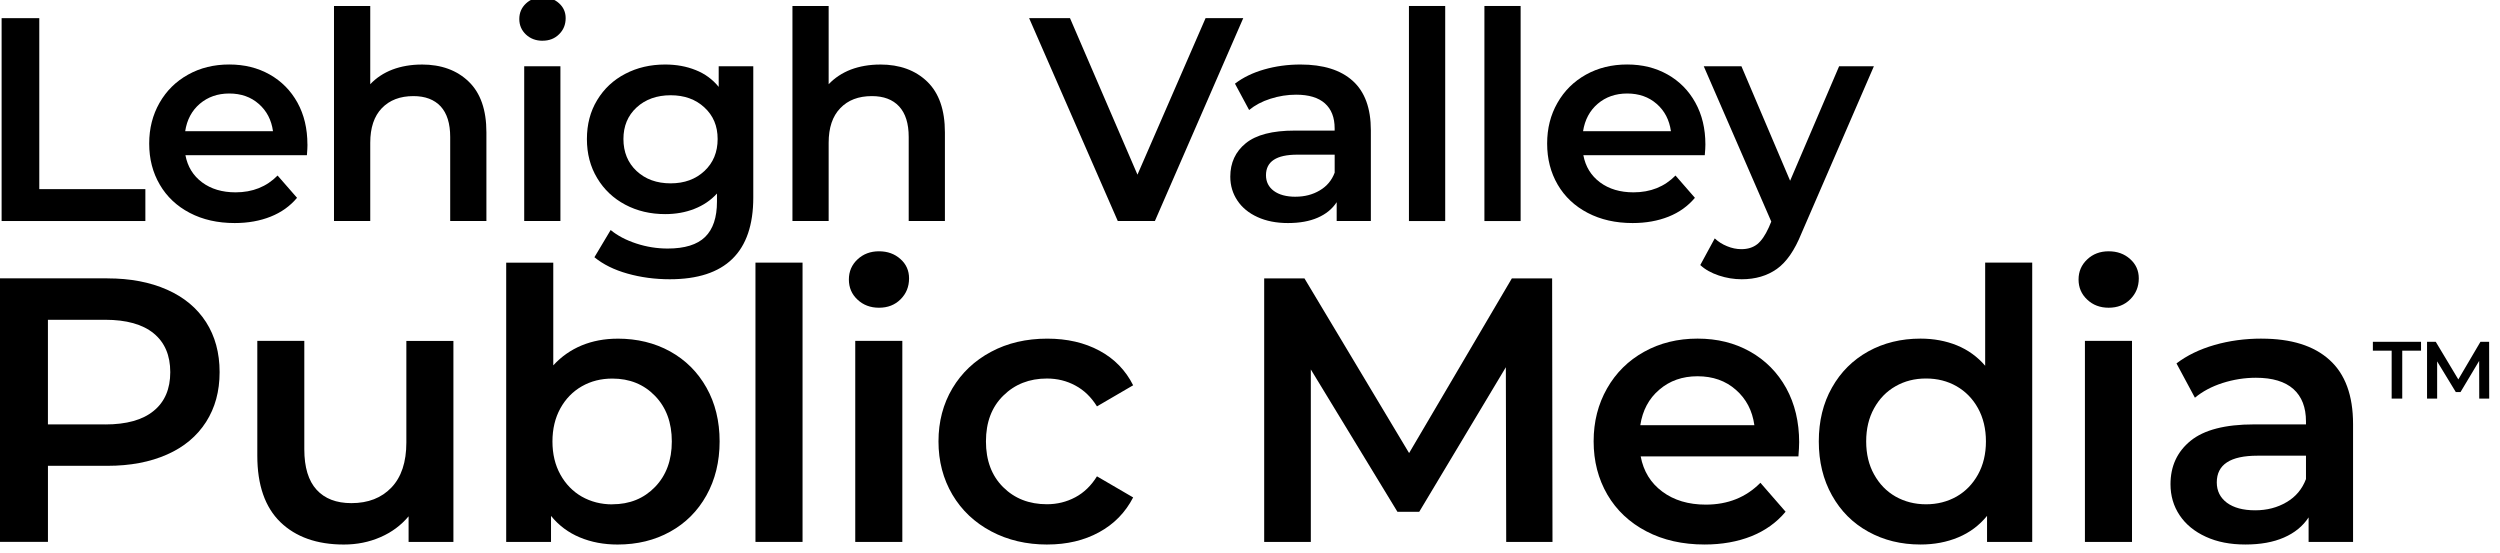
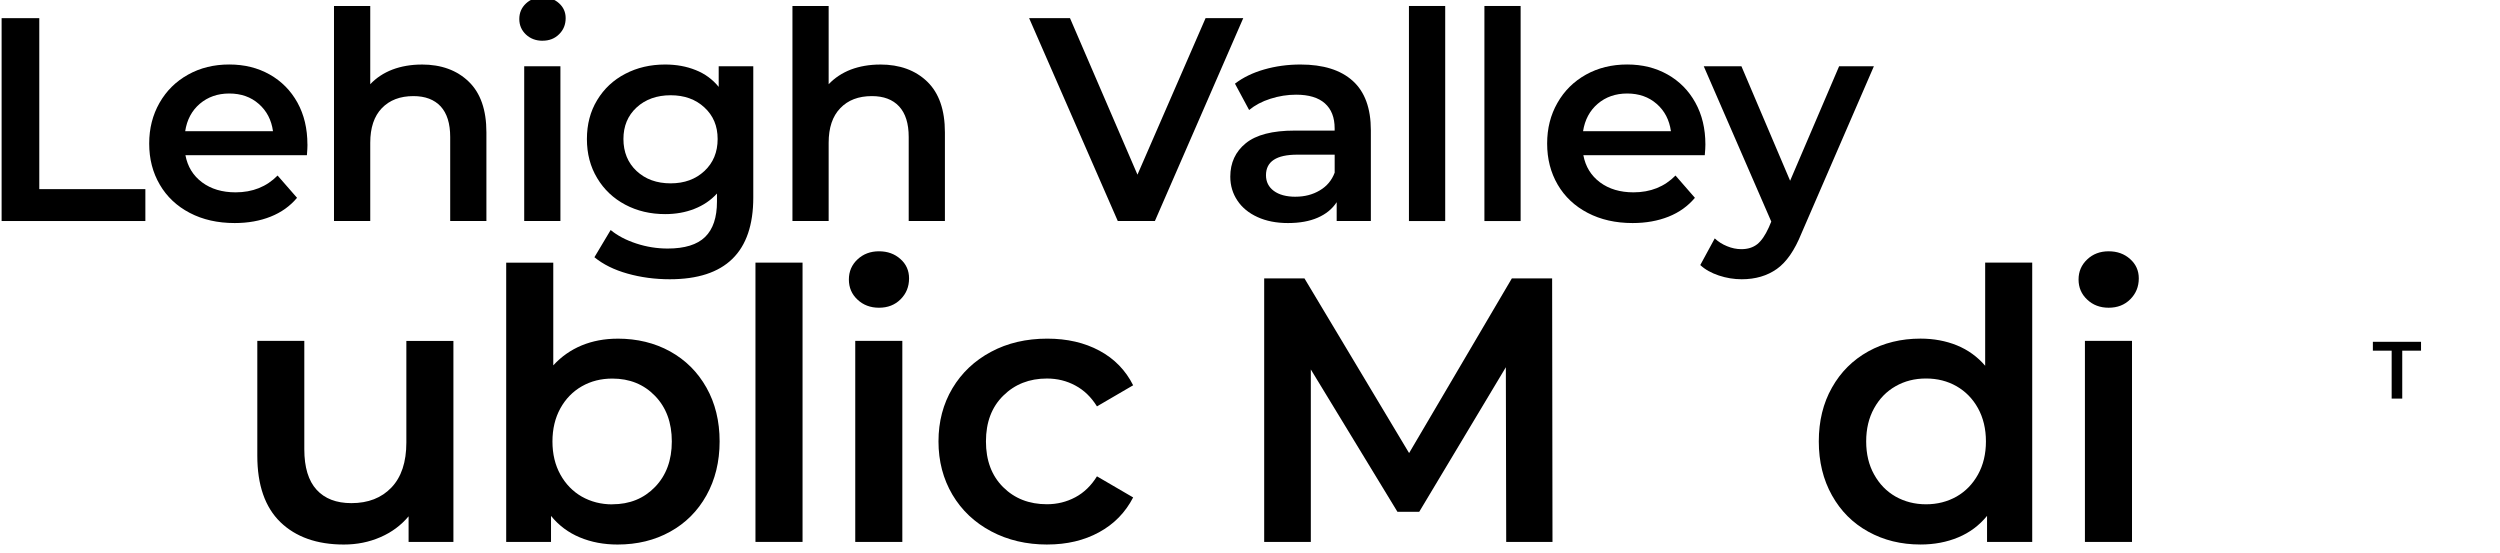
<svg xmlns="http://www.w3.org/2000/svg" width="100%" height="100%" viewBox="0 0 253 56" version="1.1" xml:space="preserve" style="fill-rule:evenodd;clip-rule:evenodd;stroke-linejoin:round;stroke-miterlimit:2;">
  <g transform="matrix(0.903,0,0,0.903,-389.295,-1043.88)">
    <g transform="matrix(0.288,0,0,0.288,431,1155.71)">
      <path d="M1.02,8.12L15.68,8.12L15.68,74.65L56.96,74.65L56.96,87.06L1.02,87.06L1.02,8.12Z" style="fill-rule:nonzero;" />
    </g>
    <g transform="matrix(0.288,0,0,0.288,431,1155.71)">
      <path d="M120.04,57.28C120.04,58.26 119.97,59.65 119.82,61.45L72.55,61.45C73.39,65.91 75.54,69.4 79.04,72.02C82.54,74.61 86.87,75.9 92.07,75.9C98.68,75.9 104.12,73.72 108.41,69.36L115.98,78.03C113.27,81.26 109.85,83.71 105.7,85.36C101.58,87.01 96.91,87.85 91.73,87.85C85.09,87.85 79.27,86.53 74.24,83.9C69.21,81.27 65.3,77.6 62.57,72.9C59.81,68.2 58.45,62.89 58.45,56.94C58.45,50.99 59.79,45.8 62.45,41.1C65.13,36.4 68.82,32.74 73.57,30.1C78.29,27.46 83.63,26.15 89.57,26.15C95.51,26.15 100.69,27.44 105.31,30.03C109.93,32.64 113.53,36.28 116.14,40.98C118.73,45.68 120.02,51.11 120.02,57.27L120.04,57.28ZM89.59,37.44C85.09,37.44 81.28,38.78 78.14,41.44C75.03,44.1 73.13,47.67 72.46,52.1L106.62,52.1C106.02,47.74 104.18,44.19 101.09,41.49C98.02,38.78 94.19,37.44 89.59,37.44Z" style="fill-rule:nonzero;" />
    </g>
    <g transform="matrix(0.288,0,0,0.288,431,1155.71)">
      <path d="M164.53,26.16C172.12,26.16 178.21,28.39 182.79,32.82C187.39,37.25 189.67,43.84 189.67,52.56L189.67,87.06L175.58,87.06L175.58,54.36C175.58,49.09 174.33,45.14 171.87,42.45C169.38,39.79 165.86,38.45 161.26,38.45C156.09,38.45 151.99,40.01 148.97,43.15C145.98,46.26 144.47,50.74 144.47,56.61L144.47,87.06L130.36,87.06L130.36,3.38L144.47,3.38L144.47,33.83C146.79,31.36 149.67,29.45 153.09,28.13C156.52,26.84 160.33,26.17 164.54,26.17L164.53,26.16Z" style="fill-rule:nonzero;" />
    </g>
    <g transform="matrix(0.288,0,0,0.288,431,1155.71)">
      <path d="M204.38,26.83L218.47,26.83L218.47,87.06L204.38,87.06L204.38,26.83ZM211.5,16.91C208.94,16.91 206.78,16.1 205.06,14.49C203.34,12.86 202.47,10.87 202.47,8.45C202.47,6.03 203.33,4.04 205.06,2.41C206.78,0.8 208.94,-0.01 211.5,-0.01C214.06,-0.01 216.2,0.76 217.92,2.31C219.64,3.84 220.51,5.78 220.51,8.11C220.51,10.6 219.67,12.69 217.97,14.36C216.29,16.06 214.11,16.9 211.5,16.9L211.5,16.91Z" style="fill-rule:nonzero;" />
    </g>
    <g transform="matrix(0.288,0,0,0.288,431,1155.71)">
      <path d="M293.52,26.83L293.52,77.93C293.52,99.13 282.69,109.72 261.03,109.72C255.23,109.72 249.75,108.98 244.57,107.52C239.37,106.06 235.08,103.93 231.7,101.15L238.02,90.56C240.66,92.74 243.96,94.49 247.99,95.81C252.01,97.13 256.09,97.77 260.23,97.77C266.84,97.77 271.71,96.26 274.77,93.27C277.86,90.25 279.39,85.68 279.39,79.52L279.39,76.36C276.99,79 274.05,80.98 270.6,82.33C267.15,83.7 263.34,84.37 259.22,84.37C253.49,84.37 248.32,83.15 243.7,80.7C239.08,78.25 235.43,74.81 232.78,70.37C230.1,65.94 228.78,60.86 228.78,55.16C228.78,49.46 230.1,44.38 232.78,39.99C235.44,35.58 239.08,32.18 243.7,29.78C248.32,27.36 253.5,26.16 259.22,26.16C263.58,26.16 267.53,26.88 271.1,28.32C274.67,29.73 277.66,31.91 280.06,34.86L280.06,26.83L293.52,26.83ZM261.37,72.4C266.71,72.4 271.1,70.79 274.5,67.61C277.93,64.42 279.65,60.25 279.65,55.15C279.65,50.05 277.93,46.02 274.5,42.86C271.1,39.7 266.71,38.12 261.37,38.12C256.03,38.12 251.55,39.7 248.12,42.86C244.69,46.02 242.99,50.12 242.99,55.15C242.99,60.18 244.69,64.42 248.12,67.61C251.55,70.8 255.95,72.4 261.37,72.4Z" style="fill-rule:nonzero;" />
    </g>
    <g transform="matrix(0.288,0,0,0.288,431,1155.71)">
      <path d="M342.93,26.16C350.52,26.16 356.61,28.39 361.21,32.82C365.79,37.25 368.09,43.84 368.09,52.56L368.09,87.06L354,87.06L354,54.36C354,49.09 352.75,45.14 350.26,42.45C347.79,39.79 344.25,38.45 339.67,38.45C334.47,38.45 330.37,40.01 327.38,43.15C324.36,46.26 322.85,50.74 322.85,56.61L322.85,87.06L308.76,87.06L308.76,3.38L322.85,3.38L322.85,33.83C325.2,31.36 328.07,29.45 331.47,28.13C334.9,26.84 338.71,26.17 342.92,26.17L342.93,26.16Z" style="fill-rule:nonzero;" />
    </g>
    <g transform="matrix(0.288,0,0,0.288,431,1155.71)">
      <path d="M484.18,8.12L449.8,87.06L435.36,87.06L400.86,8.12L416.77,8.12L443.02,69.02L469.52,8.12L484.18,8.12Z" style="fill-rule:nonzero;" />
    </g>
    <g transform="matrix(0.288,0,0,0.288,431,1155.71)">
      <path d="M506.44,26.16C515.33,26.16 522.11,28.29 526.8,32.53C531.5,36.77 533.84,43.19 533.84,51.77L533.84,87.06L520.54,87.06L520.54,79.73C518.82,82.37 516.35,84.38 513.14,85.77C509.95,87.16 506.1,87.85 501.59,87.85C497.08,87.85 493.13,87.08 489.75,85.53C486.37,84 483.74,81.86 481.92,79.11C480.08,76.38 479.14,73.26 479.14,69.81C479.14,64.4 481.15,60.06 485.18,56.78C489.2,53.52 495.53,51.87 504.18,51.87L519.75,51.87L519.75,50.98C519.75,46.76 518.48,43.53 515.96,41.28C513.44,39.03 509.71,37.9 504.75,37.9C501.37,37.9 498.04,38.43 494.76,39.48C491.5,40.51 488.72,42 486.47,43.86L480.96,33.61C484.1,31.19 487.91,29.35 492.34,28.08C496.77,26.81 501.47,26.16 506.43,26.16L506.44,26.16ZM504.52,77.6C508.07,77.6 511.2,76.79 513.94,75.16C516.7,73.55 518.64,71.23 519.76,68.24L519.76,61.24L505.22,61.24C497.1,61.24 493.03,63.9 493.03,69.24C493.03,71.8 494.06,73.84 496.07,75.33C498.11,76.84 500.93,77.61 504.53,77.61L504.52,77.6Z" style="fill-rule:nonzero;" />
    </g>
    <g transform="matrix(0.288,0,0,0.288,431,1155.71)">
      <rect x="548.66" y="3.38" width="14.11" height="83.69" />
    </g>
    <g transform="matrix(0.288,0,0,0.288,431,1155.71)">
      <rect x="578.03" y="3.38" width="14.09" height="83.69" />
    </g>
    <g transform="matrix(0.288,0,0,0.288,431,1155.71)">
      <path d="M664.02,57.28C664.02,58.26 663.95,59.65 663.78,61.45L616.53,61.45C617.37,65.91 619.52,69.4 623.02,72.02C626.52,74.61 630.85,75.9 636.03,75.9C642.67,75.9 648.1,73.72 652.39,69.36L659.94,78.03C657.23,81.26 653.83,83.71 649.69,85.36C645.55,87.01 640.9,87.85 635.7,87.85C629.09,87.85 623.27,86.53 618.23,83.9C613.17,81.26 609.29,77.6 606.54,72.9C603.81,68.2 602.44,62.89 602.44,56.94C602.44,50.99 603.76,45.8 606.44,41.1C609.1,36.4 612.81,32.74 617.53,30.1C622.27,27.46 627.62,26.15 633.56,26.15C639.5,26.15 644.65,27.44 649.28,30.03C653.9,32.64 657.52,36.28 660.11,40.98C662.72,45.68 664.02,51.11 664.02,57.27L664.02,57.28ZM633.57,37.44C629.07,37.44 625.23,38.78 622.12,41.44C619.01,44.1 617.11,47.67 616.42,52.1L650.61,52.1C649.99,47.74 648.17,44.19 645.08,41.49C641.99,38.78 638.16,37.44 633.58,37.44L633.57,37.44Z" style="fill-rule:nonzero;" />
    </g>
    <g transform="matrix(0.288,0,0,0.288,431,1155.71)">
      <path d="M729.59,26.83L701.39,91.9C698.75,98.44 695.57,103.06 691.81,105.72C688.05,108.38 683.5,109.72 678.15,109.72C675.16,109.72 672.18,109.24 669.24,108.26C666.32,107.28 663.9,105.94 662.03,104.19L667.66,93.82C669.03,95.11 670.61,96.12 672.45,96.86C674.29,97.63 676.16,98.01 678.03,98.01C680.52,98.01 682.56,97.36 684.19,96.09C685.8,94.8 687.28,92.66 688.65,89.65L689.66,87.28L663.38,26.83L678.04,26.83L696.99,71.39L716.06,26.83L729.6,26.83L729.59,26.83Z" style="fill-rule:nonzero;" />
    </g>
    <g transform="matrix(0.288,0,0,0.288,431,1155.71)">
-       <path d="M42.19,109.38C51.06,109.38 58.8,110.85 65.4,113.78C72,116.71 77.04,120.9 80.57,126.39C84.07,131.86 85.85,138.34 85.85,145.86C85.85,153.38 84.08,159.75 80.57,165.26C77.04,170.77 72,175.01 65.4,177.92C58.8,180.85 51.06,182.32 42.19,182.32L19.05,182.32L19.05,211.92L0,211.92L0,109.36L42.19,109.36L42.19,109.38ZM41.31,166.22C49.62,166.22 55.91,164.47 60.19,160.94C64.5,157.44 66.65,152.4 66.65,145.87C66.65,139.34 64.5,134.3 60.19,130.77C55.91,127.27 49.61,125.49 41.31,125.49L19.04,125.49L19.04,166.21L41.31,166.21L41.31,166.22Z" style="fill-rule:nonzero;" />
      <path d="M176.83,133.7L176.83,211.93L159.39,211.93L159.39,201.97C156.46,205.47 152.81,208.19 148.41,210.09C144.01,212.01 139.28,212.95 134.19,212.95C123.75,212.95 115.52,210.04 109.51,204.24C103.52,198.42 100.52,189.81 100.52,178.38L100.52,133.7L118.81,133.7L118.81,175.89C118.81,182.92 120.42,188.17 123.59,191.63C126.76,195.11 131.28,196.84 137.13,196.84C143.68,196.84 148.87,194.8 152.72,190.76C156.58,186.71 158.52,180.87 158.52,173.25L158.52,133.71L176.84,133.71L176.83,133.7Z" style="fill-rule:nonzero;" />
      <path d="M240.72,132.83C248.34,132.83 255.15,134.49 261.16,137.8C267.17,141.14 271.88,145.82 275.29,151.88C278.7,157.91 280.42,164.92 280.42,172.82C280.42,180.72 278.69,187.73 275.29,193.83C271.88,199.94 267.17,204.64 261.16,207.96C255.15,211.3 248.33,212.95 240.72,212.95C235.35,212.95 230.45,212.03 226,210.16C221.55,208.31 217.84,205.52 214.81,201.81L214.81,211.94L197.37,211.94L197.37,103.26L215.69,103.26L215.69,143.23C218.81,139.82 222.5,137.24 226.74,135.47C231,133.72 235.66,132.84 240.72,132.84L240.72,132.83ZM238.68,197.29C245.4,197.29 250.94,195.04 255.29,190.55C259.64,186.05 261.82,180.14 261.82,172.83C261.82,165.52 259.64,159.6 255.29,155.11C250.94,150.61 245.4,148.37 238.68,148.37C234.28,148.37 230.33,149.36 226.8,151.38C223.3,153.39 220.51,156.23 218.45,159.95C216.41,163.67 215.37,167.95 215.37,172.85C215.37,177.75 216.41,182.03 218.45,185.72C220.51,189.44 223.3,192.3 226.8,194.31C230.33,196.3 234.28,197.32 238.68,197.32L238.68,197.29Z" style="fill-rule:nonzero;" />
      <rect x="294.37" y="103.25" width="18.32" height="108.68" />
      <path d="M333.2,133.7L351.52,133.7L351.52,211.93L333.2,211.93L333.2,133.7ZM342.43,120.8C339.12,120.8 336.32,119.76 334.08,117.65C331.83,115.57 330.72,112.94 330.72,109.82C330.72,106.7 331.83,104.09 334.08,101.99C336.33,99.88 339.12,98.84 342.43,98.84C345.74,98.84 348.54,99.83 350.78,101.85C353.03,103.84 354.14,106.37 354.14,109.37C354.14,112.61 353.05,115.31 350.85,117.51C348.65,119.71 345.86,120.8 342.43,120.8Z" style="fill-rule:nonzero;" />
      <path d="M407.93,212.95C399.84,212.95 392.55,211.25 386.11,207.82C379.67,204.41 374.63,199.66 371.01,193.55C367.41,187.44 365.59,180.54 365.59,172.82C365.59,165.1 367.41,158.22 371.01,152.16C374.63,146.1 379.65,141.37 386.04,137.96C392.43,134.53 399.74,132.83 407.93,132.83C415.64,132.83 422.41,134.39 428.23,137.52C434.03,140.64 438.41,145.14 441.34,150.98L427.26,159.19C425.01,155.57 422.22,152.87 418.84,151.07C415.48,149.25 411.79,148.35 407.79,148.35C400.95,148.35 395.3,150.57 390.8,155.02C386.3,159.44 384.06,165.38 384.06,172.81C384.06,180.24 386.28,186.16 390.73,190.6C395.18,195.04 400.86,197.27 407.79,197.27C411.79,197.27 415.48,196.35 418.84,194.55C422.22,192.75 425.02,190.03 427.26,186.41L441.34,194.62C438.31,200.49 433.89,205.01 428.07,208.18C422.27,211.35 415.55,212.94 407.93,212.94L407.93,212.95Z" style="fill-rule:nonzero;" />
      <path d="M586.51,211.93L586.37,143.95L552.67,200.2L544.18,200.2L510.48,144.82L510.48,211.93L492.33,211.93L492.33,109.38L508,109.38L548.72,177.36L588.71,109.38L604.38,109.38L604.52,211.93L586.51,211.93Z" style="fill-rule:nonzero;" />
-       <path d="M700.5,173.24C700.5,174.52 700.41,176.32 700.22,178.66L638.84,178.66C639.93,184.43 642.72,189 647.26,192.36C651.8,195.74 657.44,197.42 664.18,197.42C672.77,197.42 679.84,194.58 685.43,188.92L695.23,200.18C691.73,204.39 687.28,207.56 681.91,209.72C676.54,211.85 670.48,212.94 663.74,212.94C655.15,212.94 647.58,211.24 641.05,207.81C634.52,204.4 629.46,199.65 625.88,193.54C622.33,187.43 620.53,180.53 620.53,172.81C620.53,165.09 622.28,158.33 625.74,152.22C629.22,146.11 634.02,141.36 640.17,137.95C646.32,134.52 653.26,132.82 660.97,132.82C668.68,132.82 675.4,134.5 681.39,137.86C687.4,141.24 692.09,145.98 695.47,152.08C698.83,158.19 700.51,165.24 700.51,173.23L700.5,173.24ZM660.96,147.47C655.09,147.47 650.15,149.2 646.1,152.68C642.03,156.13 639.57,160.75 638.69,166.52L683.08,166.52C682.3,160.84 679.89,156.25 675.89,152.75C671.89,149.22 666.92,147.47 660.96,147.47Z" style="fill-rule:nonzero;" />
      <path d="M791.2,103.25L791.2,211.93L773.62,211.93L773.62,201.8C770.59,205.52 766.85,208.31 762.43,210.15C757.98,212.02 753.06,212.94 747.71,212.94C740.19,212.94 733.42,211.28 727.41,207.95C721.4,204.64 716.69,199.93 713.28,193.82C709.85,187.71 708.15,180.71 708.15,172.81C708.15,164.91 709.85,157.9 713.28,151.87C716.69,145.81 721.4,141.13 727.41,137.79C733.42,134.48 740.19,132.82 747.71,132.82C752.87,132.82 757.6,133.7 761.91,135.45C766.22,137.22 769.86,139.85 772.89,143.38L772.89,103.25L791.21,103.25L791.2,103.25ZM749.88,197.29C754.28,197.29 758.23,196.27 761.76,194.28C765.26,192.27 768.05,189.41 770.11,185.69C772.15,182 773.19,177.69 773.19,172.82C773.19,167.95 772.15,163.64 770.11,159.92C768.05,156.2 765.26,153.37 761.76,151.35C758.23,149.34 754.28,148.34 749.88,148.34C745.48,148.34 741.55,149.33 738.02,151.35C734.49,153.36 731.73,156.2 729.67,159.92C727.61,163.64 726.59,167.92 726.59,172.82C726.59,177.72 727.61,182 729.67,185.69C731.73,189.41 734.5,192.27 738.02,194.28C741.55,196.27 745.5,197.29 749.88,197.29Z" style="fill-rule:nonzero;" />
      <path d="M811.71,133.7L830.03,133.7L830.03,211.93L811.71,211.93L811.71,133.7ZM820.94,120.8C817.63,120.8 814.83,119.76 812.61,117.65C810.36,115.57 809.23,112.94 809.23,109.82C809.23,106.7 810.37,104.09 812.61,101.99C814.83,99.88 817.63,98.84 820.94,98.84C824.25,98.84 827.05,99.83 829.29,101.85C831.54,103.84 832.67,106.37 832.67,109.37C832.67,112.61 831.56,115.31 829.36,117.51C827.16,119.71 824.37,120.8 820.94,120.8Z" style="fill-rule:nonzero;" />
-       <path d="M880.46,132.83C891.98,132.83 900.79,135.57 906.89,141.11C913,146.62 916.05,154.95 916.05,166.07L916.05,211.93L898.75,211.93L898.75,202.39C896.5,205.82 893.31,208.42 889.17,210.22C885.03,212.04 880.01,212.94 874.14,212.94C868.27,212.94 863.16,211.95 858.78,209.93C854.38,207.92 850.97,205.15 848.58,201.58C846.19,198.01 845.01,193.98 845.01,189.49C845.01,182.46 847.61,176.83 852.84,172.57C858.07,168.33 866.28,166.2 877.52,166.2L897.73,166.2L897.73,165.04C897.73,159.57 896.1,155.36 892.83,152.43C889.54,149.52 884.69,148.05 878.25,148.05C873.85,148.05 869.52,148.74 865.28,150.09C861.02,151.46 857.45,153.38 854.51,155.82L847.34,142.47C851.43,139.35 856.36,136.96 862.13,135.3C867.88,133.64 873.99,132.82 880.45,132.82L880.46,132.83ZM877.95,199.63C882.54,199.63 886.63,198.57 890.18,196.46C893.75,194.38 896.26,191.37 897.73,187.47L897.73,178.38L878.85,178.38C868.3,178.38 863.02,181.83 863.02,188.77C863.02,192.11 864.35,194.73 866.97,196.7C869.62,198.64 873.26,199.63 877.95,199.63Z" style="fill-rule:nonzero;" />
    </g>
    <g transform="matrix(0.288,0,0,0.288,431,1155.71)">
      <path d="M931.07,137.51L923.76,137.51L923.76,134.06L942.5,134.06L942.5,137.51L935.19,137.51L935.19,156.16L931.07,156.16L931.07,137.51Z" style="fill-rule:nonzero;" />
-       <path d="M965.15,156.16L965.12,141.49L957.86,153.63L956.04,153.63L948.77,141.68L948.77,156.16L944.84,156.16L944.84,134.06L948.23,134.06L957.01,148.7L965.62,134.06L969,134.06L969.03,156.16L965.15,156.16Z" style="fill-rule:nonzero;" />
    </g>
  </g>
</svg>